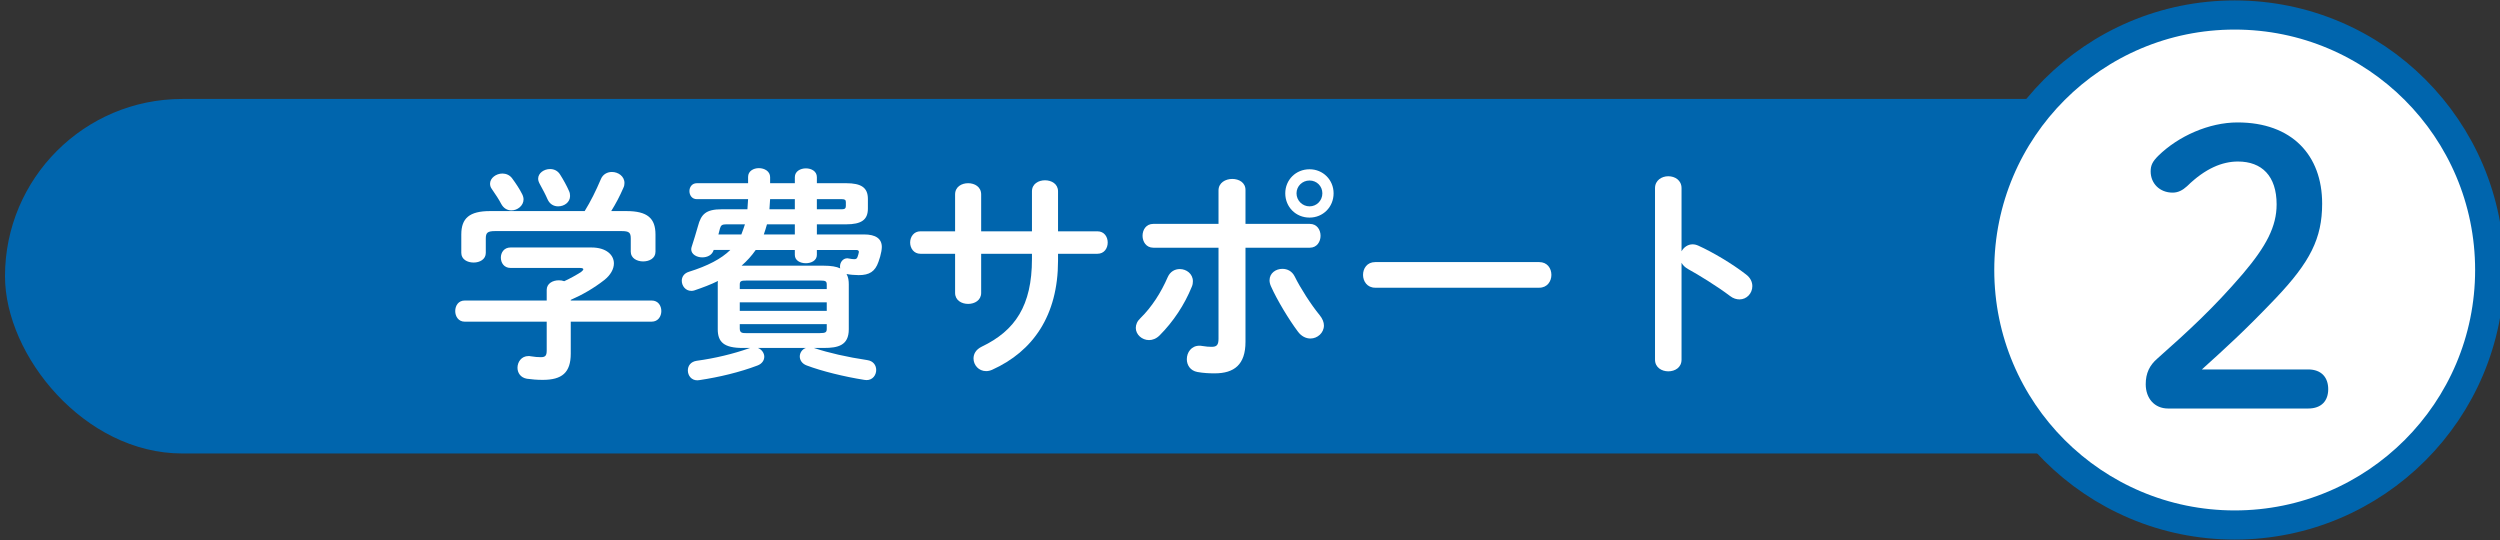
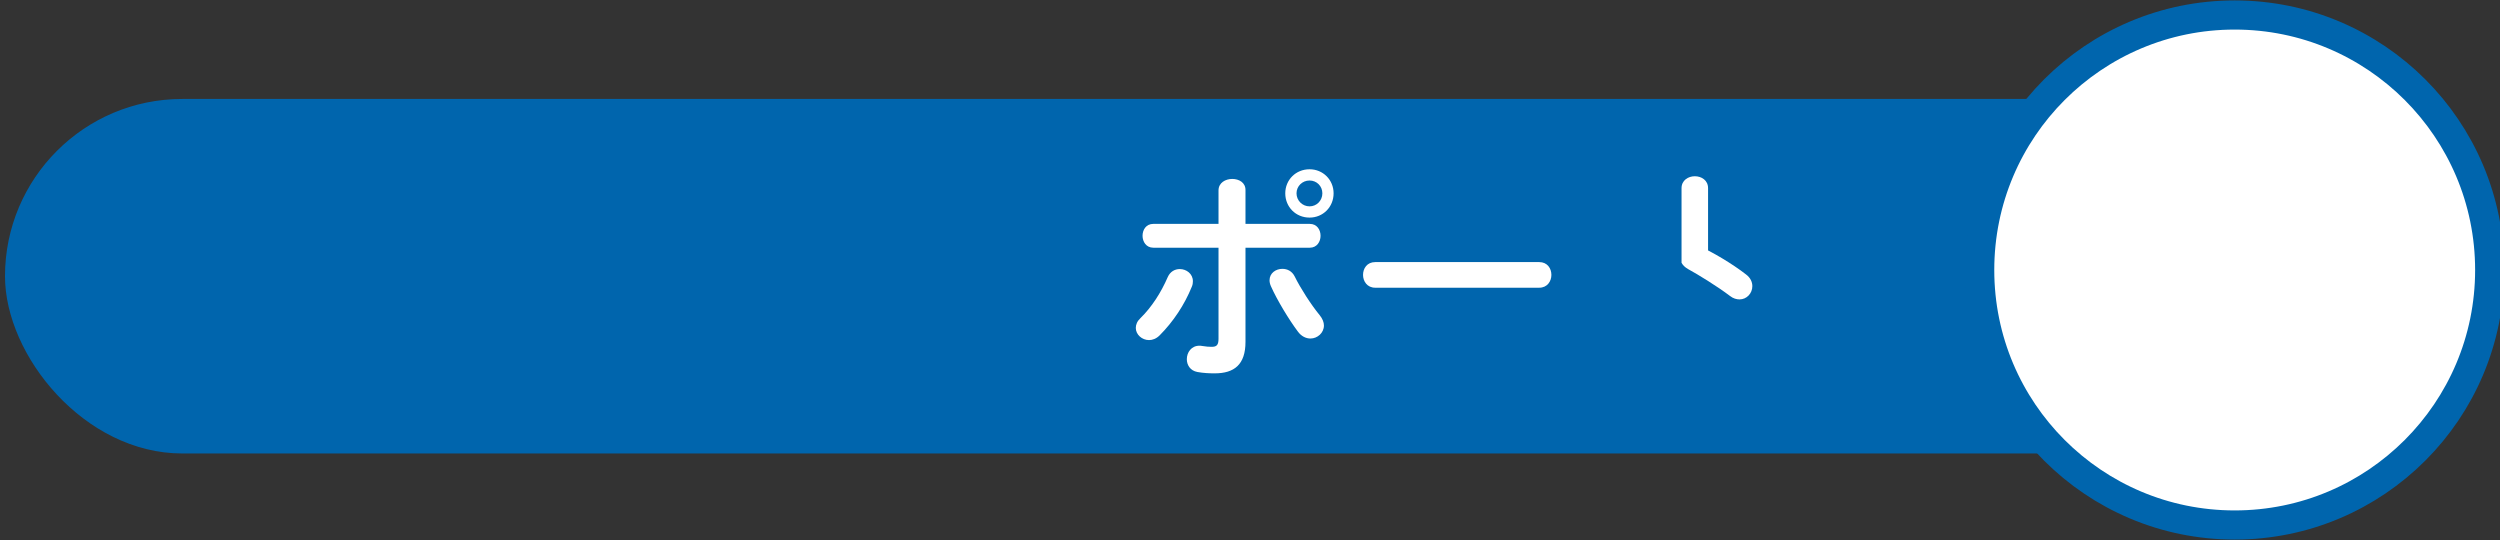
<svg xmlns="http://www.w3.org/2000/svg" id="_レイヤー_1" viewBox="0 0 500 108">
  <rect x="0" y="0" width="500" height="108" fill="#333333" stroke="none" />
  <defs>
    <style>.cls-1,.cls-2{fill:#fff;}.cls-3{fill:#0065ad;}.cls-2{stroke:#0065ad;stroke-miterlimit:10;stroke-width:5.829px;}</style>
  </defs>
  <rect class="cls-3" x="1" y="19.793" width="497.561" height="70.902" rx="35.451" ry="35.451" />
-   <path class="cls-1" d="M109.339,57.993c0-1.304,1.214-1.933,2.428-1.933.359,0,.719.045,1.079.18,1.259-.584,2.383-1.213,3.372-1.843.27-.225.449-.405.449-.54,0-.18-.27-.27-.719-.27h-13.845c-1.303,0-1.933-1.034-1.933-2.068,0-.989.629-2.023,1.933-2.023h16.183c2.967,0,4.495,1.483,4.495,3.191,0,1.124-.674,2.338-1.933,3.327-2.068,1.618-4.405,2.967-6.698,3.956v.135h16.183c1.303,0,1.933,1.034,1.933,2.113,0,1.034-.629,2.113-1.933,2.113h-16.183v6.383c0,3.821-1.753,5.26-5.619,5.26-1.124,0-2.158-.09-3.146-.225-1.304-.225-1.888-1.213-1.888-2.203,0-1.124.764-2.337,2.203-2.337.135,0,.315,0,.45.045.809.135,1.438.18,2.023.18.899,0,1.168-.314,1.168-1.348v-5.754h-16.407c-1.259,0-1.888-1.079-1.888-2.113,0-1.079.629-2.113,1.888-2.113h16.407v-2.113ZM116.936,42.215c1.214-1.978,2.203-3.956,3.237-6.383.405-.989,1.303-1.438,2.203-1.438,1.259,0,2.517.854,2.517,2.203,0,.314-.045.629-.225.989-.719,1.664-1.528,3.192-2.427,4.63h3.057c4.18,0,5.799,1.438,5.799,4.675v3.461c0,1.304-1.214,1.933-2.472,1.933-1.214,0-2.472-.629-2.472-1.933v-2.652c0-1.168-.315-1.483-1.843-1.483h-25.263c-1.528,0-1.888.315-1.888,1.483v2.877c0,1.304-1.214,1.933-2.427,1.933-1.259,0-2.472-.629-2.472-1.933v-3.686c0-3.236,1.618-4.675,5.754-4.675h18.925ZM104.439,38.843c.18.36.27.719.27,1.034,0,1.258-1.214,2.203-2.427,2.203-.809,0-1.573-.405-2.068-1.349-.36-.719-1.124-1.888-1.843-2.922-.27-.36-.36-.719-.36-1.079,0-1.124,1.214-2.023,2.472-2.023.674,0,1.438.27,1.933.944.764,1.034,1.483,2.113,2.023,3.191ZM113.789,38.169c.18.36.225.719.225,1.034,0,1.258-1.169,2.067-2.383,2.067-.854,0-1.663-.404-2.113-1.393-.405-.944-.989-2.023-1.528-3.012-.225-.404-.36-.764-.36-1.124,0-1.124,1.169-1.933,2.382-1.933.764,0,1.529.315,2.023,1.124.629.989,1.304,2.203,1.753,3.236Z" />
-   <path class="cls-1" d="M143.548,56.869c0-.225,0-.449.045-.674-1.438.719-3.012,1.304-4.72,1.888-.225.09-.449.09-.629.09-1.124,0-1.888-.989-1.888-2.023,0-.719.405-1.483,1.438-1.798,3.731-1.169,6.428-2.562,8.271-4.36h-3.326c-.315,1.079-1.349,1.483-2.292,1.483-1.124,0-2.203-.629-2.203-1.619,0-.18.045-.314.09-.494.405-1.304.899-2.787,1.259-4.136.629-2.382,1.573-3.372,4.765-3.372h5.125l.135-2.023h-10.249c-.989,0-1.483-.809-1.483-1.618,0-.764.495-1.573,1.483-1.573h10.249v-1.259c0-1.168,1.079-1.753,2.158-1.753,1.124,0,2.248.629,2.248,1.798v1.214h4.945v-1.214c0-1.168,1.124-1.753,2.203-1.753,1.124,0,2.203.584,2.203,1.753v1.214h5.844c3.057,0,4.36.899,4.36,3.146v1.933c0,2.248-1.304,3.147-4.36,3.147h-5.844v2.022h9.44c2.337,0,3.551.854,3.551,2.518,0,.27-.045.54-.09.854-.135.719-.315,1.394-.584,2.113-.674,1.933-1.798,2.652-3.956,2.652-.764,0-1.798-.09-2.427-.225.36.629.449,1.349.449,2.068v8.991c0,3.236-2.158,3.731-4.99,3.731h-1.978l.135.045c2.652.899,6.563,1.798,10.519,2.382,1.259.18,1.798,1.079,1.798,1.978,0,.989-.674,2.023-1.933,2.023-.135,0-.315-.045-.449-.045-4.001-.629-8.541-1.753-11.508-2.877-.989-.36-1.394-1.124-1.394-1.798,0-.719.449-1.438,1.214-1.708h-9.575c.764.314,1.259,1.034,1.259,1.753,0,.674-.405,1.394-1.349,1.753-3.551,1.349-7.687,2.337-11.598,2.922-.135,0-.315.045-.449.045-1.214,0-1.888-.989-1.888-1.978,0-.899.539-1.753,1.798-1.933,3.641-.494,7.327-1.393,10.384-2.472.09-.045.18-.045.27-.09h-1.483c-3.731,0-4.99-1.169-4.99-3.731v-8.991ZM148.269,46.89c.27-.674.494-1.349.719-2.022h-3.776c-.764,0-1.034.18-1.214.809-.09.404-.225.809-.315,1.213h4.585ZM165.35,56.959c0-.719-.18-.854-1.438-.854h-14.52c-1.259,0-1.438.135-1.438.854v.854h17.397v-.854ZM147.954,62.174h17.397v-1.708h-17.397v1.708ZM163.912,66.624c1.259,0,1.438-.18,1.438-.899v-.899h-17.397v.899c0,.944.629.899,1.438.899h14.52ZM164.766,53.138c1.438,0,2.517.18,3.281.54-.045-.135-.045-.27-.045-.405,0-.764.54-1.618,1.483-1.618.09,0,.18.045.27.045.539.09.764.135,1.079.135.36,0,.54-.09.674-.449.09-.225.27-.854.27-.989,0-.27-.18-.404-.54-.404h-7.866v.989c0,1.124-1.124,1.663-2.203,1.663-1.124,0-2.203-.539-2.203-1.663v-.989h-7.822c-.809,1.168-1.753,2.203-2.832,3.146h16.452ZM158.967,46.89v-2.022h-5.574c-.18.674-.405,1.348-.629,2.022h6.203ZM158.967,41.855v-2.023h-4.945l-.135,2.023h5.08ZM168.407,41.855c.584,0,.764-.225.764-.674v-.764c0-.404-.18-.584-.764-.584h-5.035v2.023h5.035Z" />
-   <path class="cls-1" d="M196.233,58.578c0,1.483-1.303,2.203-2.607,2.203s-2.607-.719-2.607-2.203v-7.822h-6.923c-1.349,0-2.068-1.124-2.068-2.248s.719-2.248,2.068-2.248h6.923v-7.372c0-1.528,1.303-2.248,2.607-2.248s2.607.719,2.607,2.248v7.372h10.159v-8.001c0-1.483,1.303-2.203,2.607-2.203s2.607.719,2.607,2.203v8.001h7.867c1.394,0,2.068,1.124,2.068,2.248s-.674,2.248-2.068,2.248h-7.867v1.394c0,10.923-4.99,18.116-13.171,21.802-.405.18-.809.27-1.214.27-1.483,0-2.517-1.213-2.517-2.517,0-.899.449-1.798,1.663-2.382,6.653-3.192,10.024-8.182,10.024-17.532v-1.034h-10.159v7.822Z" />
  <path class="cls-1" d="M235.972,53.813c1.304,0,2.607.944,2.607,2.427,0,.36-.045.719-.225,1.124-1.438,3.551-3.686,6.968-6.428,9.709-.674.674-1.438.944-2.113.944-1.438,0-2.652-1.124-2.652-2.428,0-.674.27-1.349.944-1.978,2.248-2.203,4.091-5.08,5.439-8.182.494-1.124,1.438-1.618,2.427-1.618ZM249.098,68.377c0,4.54-2.248,6.293-6.158,6.293-1.034,0-2.203-.045-3.461-.27-1.438-.27-2.113-1.394-2.113-2.562,0-1.349.899-2.697,2.517-2.697.135,0,.315,0,.494.045.854.135,1.394.18,1.933.18.989,0,1.394-.315,1.394-1.619v-18.206h-13.036c-1.438,0-2.158-1.214-2.158-2.382,0-1.214.719-2.383,2.158-2.383h13.036v-6.698c0-1.528,1.394-2.292,2.742-2.292s2.652.719,2.652,2.203v6.788h12.856c1.438,0,2.158,1.169,2.158,2.383,0,1.168-.719,2.382-2.158,2.382h-12.856v18.835ZM263.932,63.028c.584.719.854,1.438.854,2.068,0,1.483-1.303,2.607-2.697,2.607-.854,0-1.798-.404-2.517-1.394-1.753-2.337-4.136-6.248-5.394-9.08-.18-.405-.27-.809-.27-1.169,0-1.438,1.259-2.292,2.562-2.292.989,0,1.933.449,2.472,1.528,1.124,2.292,3.281,5.664,4.99,7.732ZM266.719,38.664c0,2.742-2.113,4.855-4.81,4.855-2.742,0-4.855-2.113-4.855-4.855,0-2.697,2.113-4.81,4.855-4.81,2.697,0,4.81,2.113,4.81,4.81ZM264.472,38.664c0-1.438-1.124-2.562-2.562-2.562s-2.607,1.124-2.607,2.562,1.169,2.607,2.607,2.607,2.562-1.168,2.562-2.607Z" />
  <path class="cls-1" d="M307.851,52.419c1.618,0,2.428,1.259,2.428,2.562,0,1.258-.809,2.562-2.428,2.562h-32.815c-1.618,0-2.428-1.304-2.428-2.562,0-1.304.809-2.562,2.428-2.562h32.815Z" />
-   <path class="cls-1" d="M336.307,50.261c.45-.809,1.259-1.394,2.203-1.394.405,0,.764.09,1.169.27,2.787,1.259,6.698,3.551,9.53,5.754.899.674,1.259,1.529,1.259,2.338,0,1.438-1.124,2.652-2.562,2.652-.584,0-1.259-.18-1.888-.674-2.607-1.978-6.428-4.315-8.406-5.394-.629-.36-1.034-.764-1.304-1.259v19.375c0,1.573-1.304,2.337-2.652,2.337-1.304,0-2.652-.764-2.652-2.337v-34.299c0-1.573,1.348-2.382,2.652-2.382,1.348,0,2.652.809,2.652,2.382v12.632Z" />
+   <path class="cls-1" d="M336.307,50.261c.45-.809,1.259-1.394,2.203-1.394.405,0,.764.09,1.169.27,2.787,1.259,6.698,3.551,9.53,5.754.899.674,1.259,1.529,1.259,2.338,0,1.438-1.124,2.652-2.562,2.652-.584,0-1.259-.18-1.888-.674-2.607-1.978-6.428-4.315-8.406-5.394-.629-.36-1.034-.764-1.304-1.259v19.375v-34.299c0-1.573,1.348-2.382,2.652-2.382,1.348,0,2.652.809,2.652,2.382v12.632Z" />
  <circle class="cls-2" cx="446.939" cy="54" r="51" />
-   <path class="cls-3" d="M461.622,73.887c2.732,0,4.022,1.669,4.022,3.946s-1.29,3.87-4.022,3.87h-28c-2.732,0-4.477-2.049-4.477-4.856,0-2.2.759-3.794,2.353-5.16,6.071-5.388,11.155-10.017,17.073-16.922,4.705-5.54,6.754-9.485,6.754-13.886,0-5.691-2.959-8.575-7.74-8.575-3.111,0-6.526,1.366-10.168,4.932-.91.835-1.821,1.29-2.884,1.29-2.58,0-4.401-1.821-4.401-4.25,0-1.214.379-1.973,1.518-3.111,4.021-3.946,10.168-6.678,15.859-6.678,10.851,0,16.922,6.526,16.922,16.239,0,6.981-2.428,11.686-9.258,18.895-6.298,6.602-10.016,9.94-14.797,14.266h21.247Z" />
</svg>